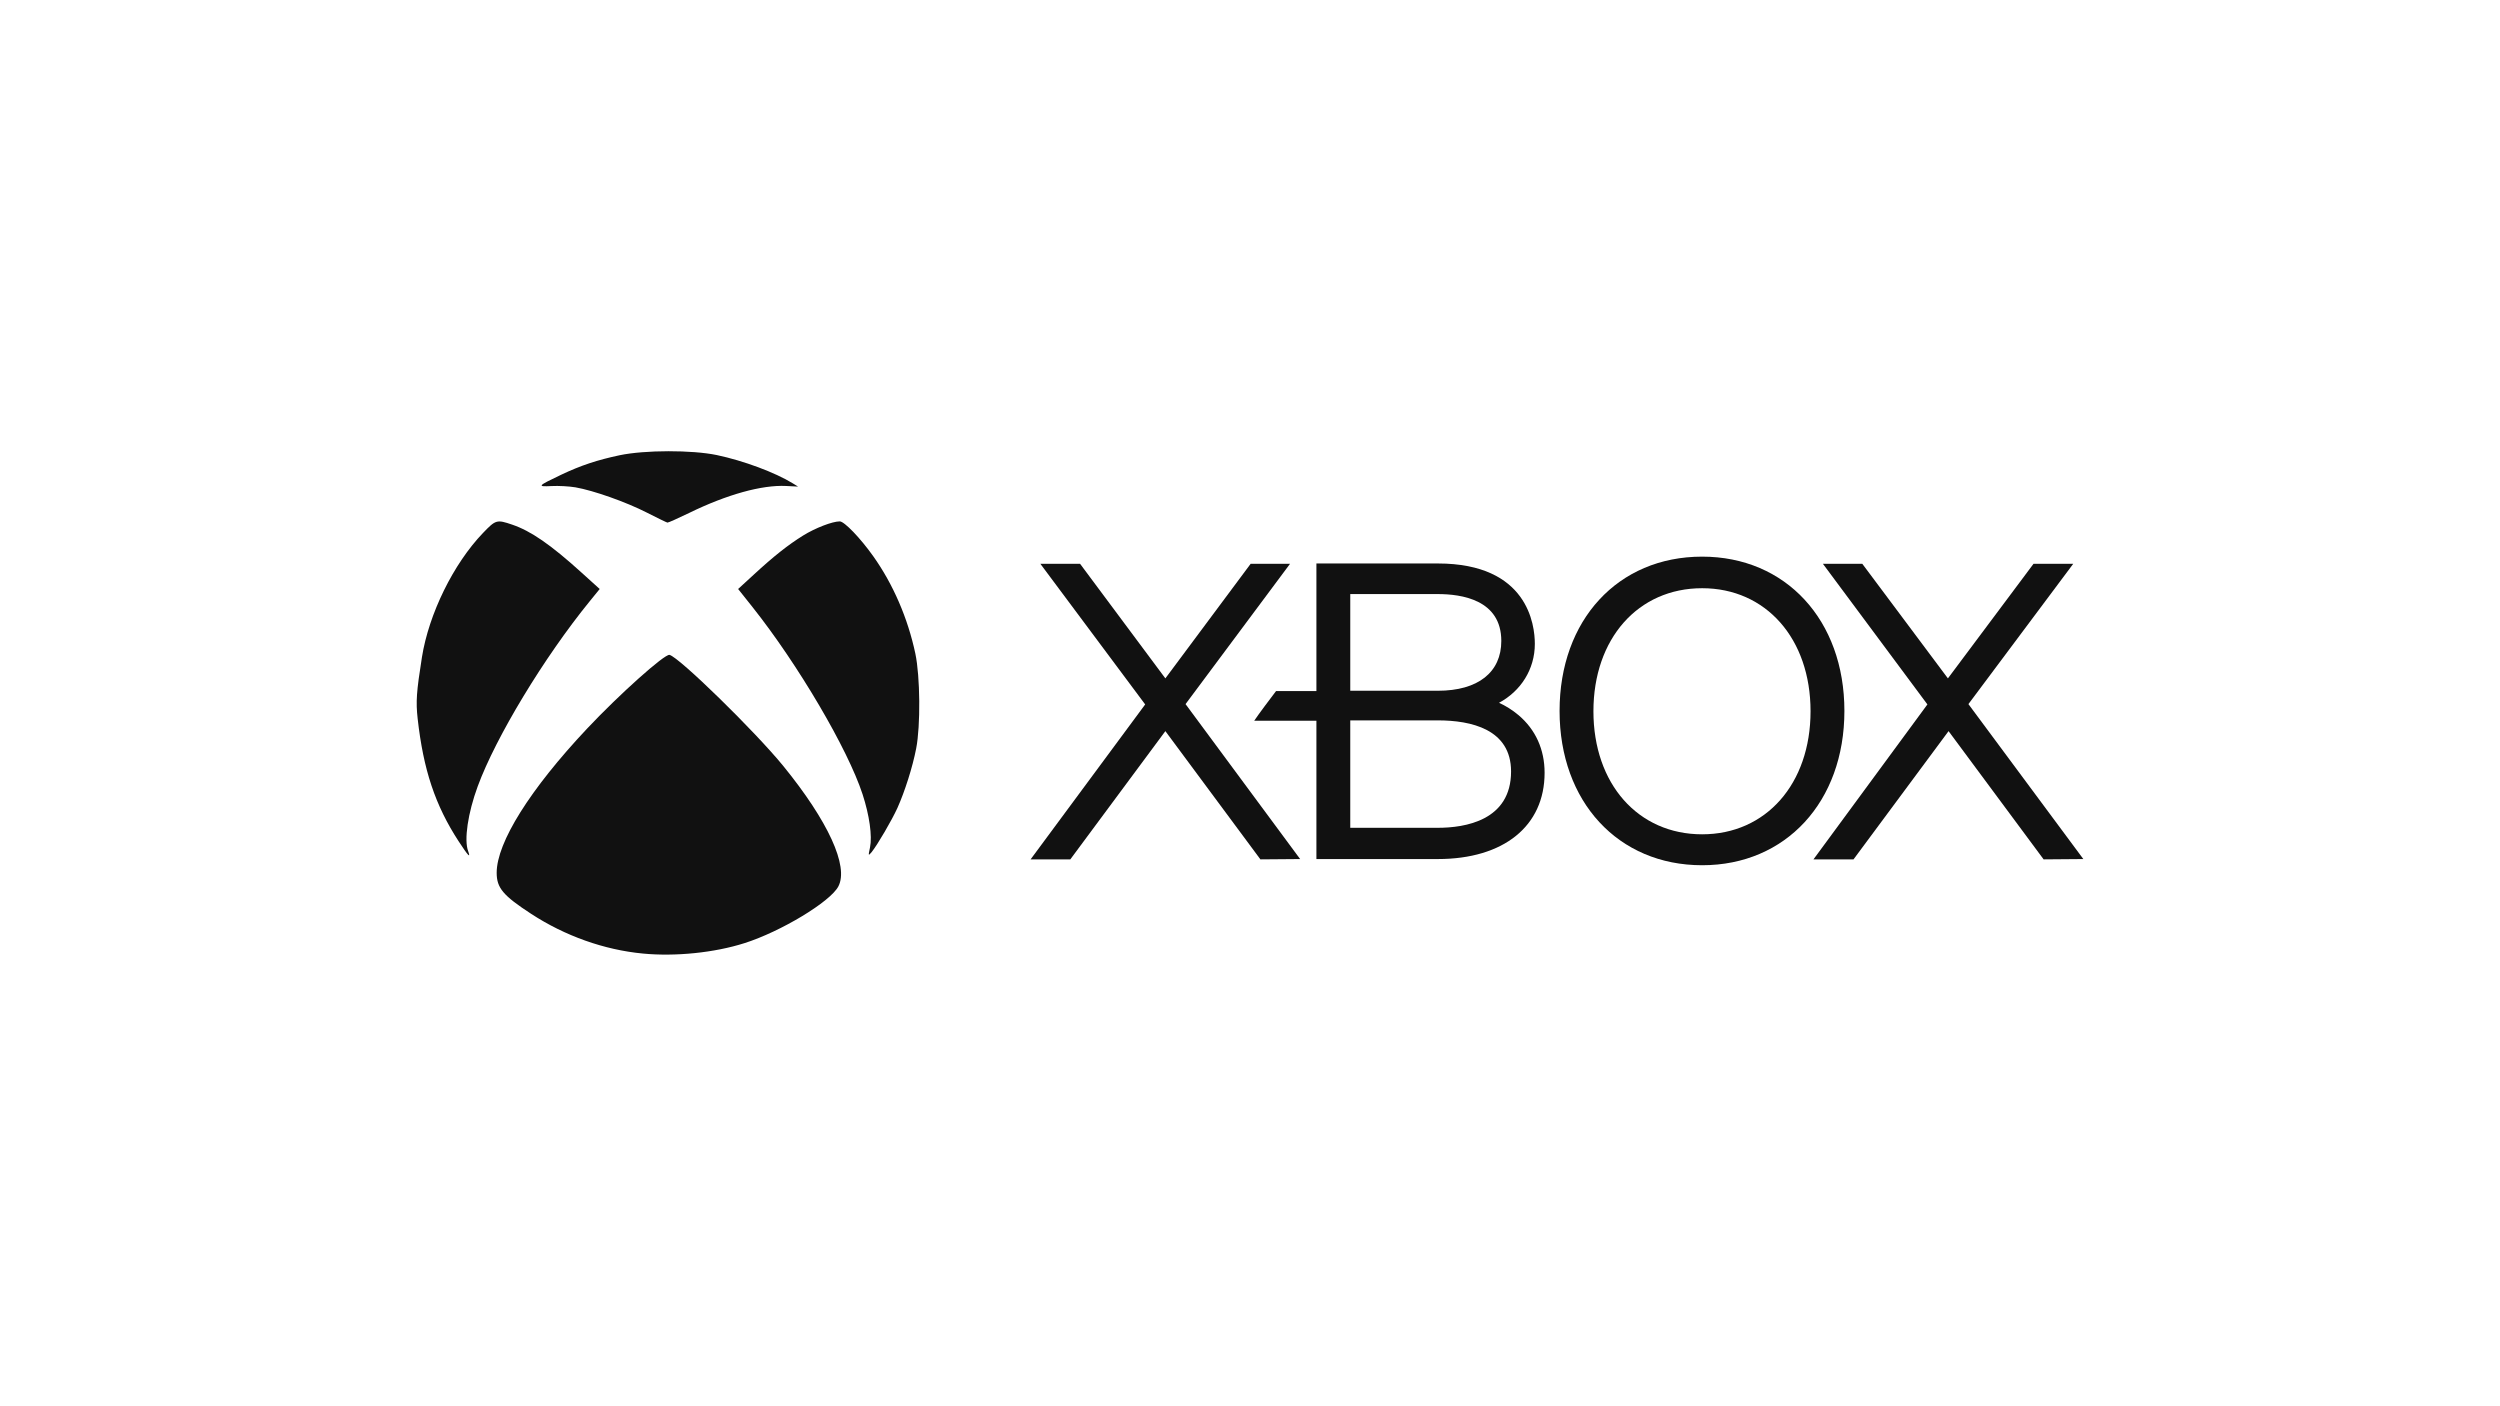
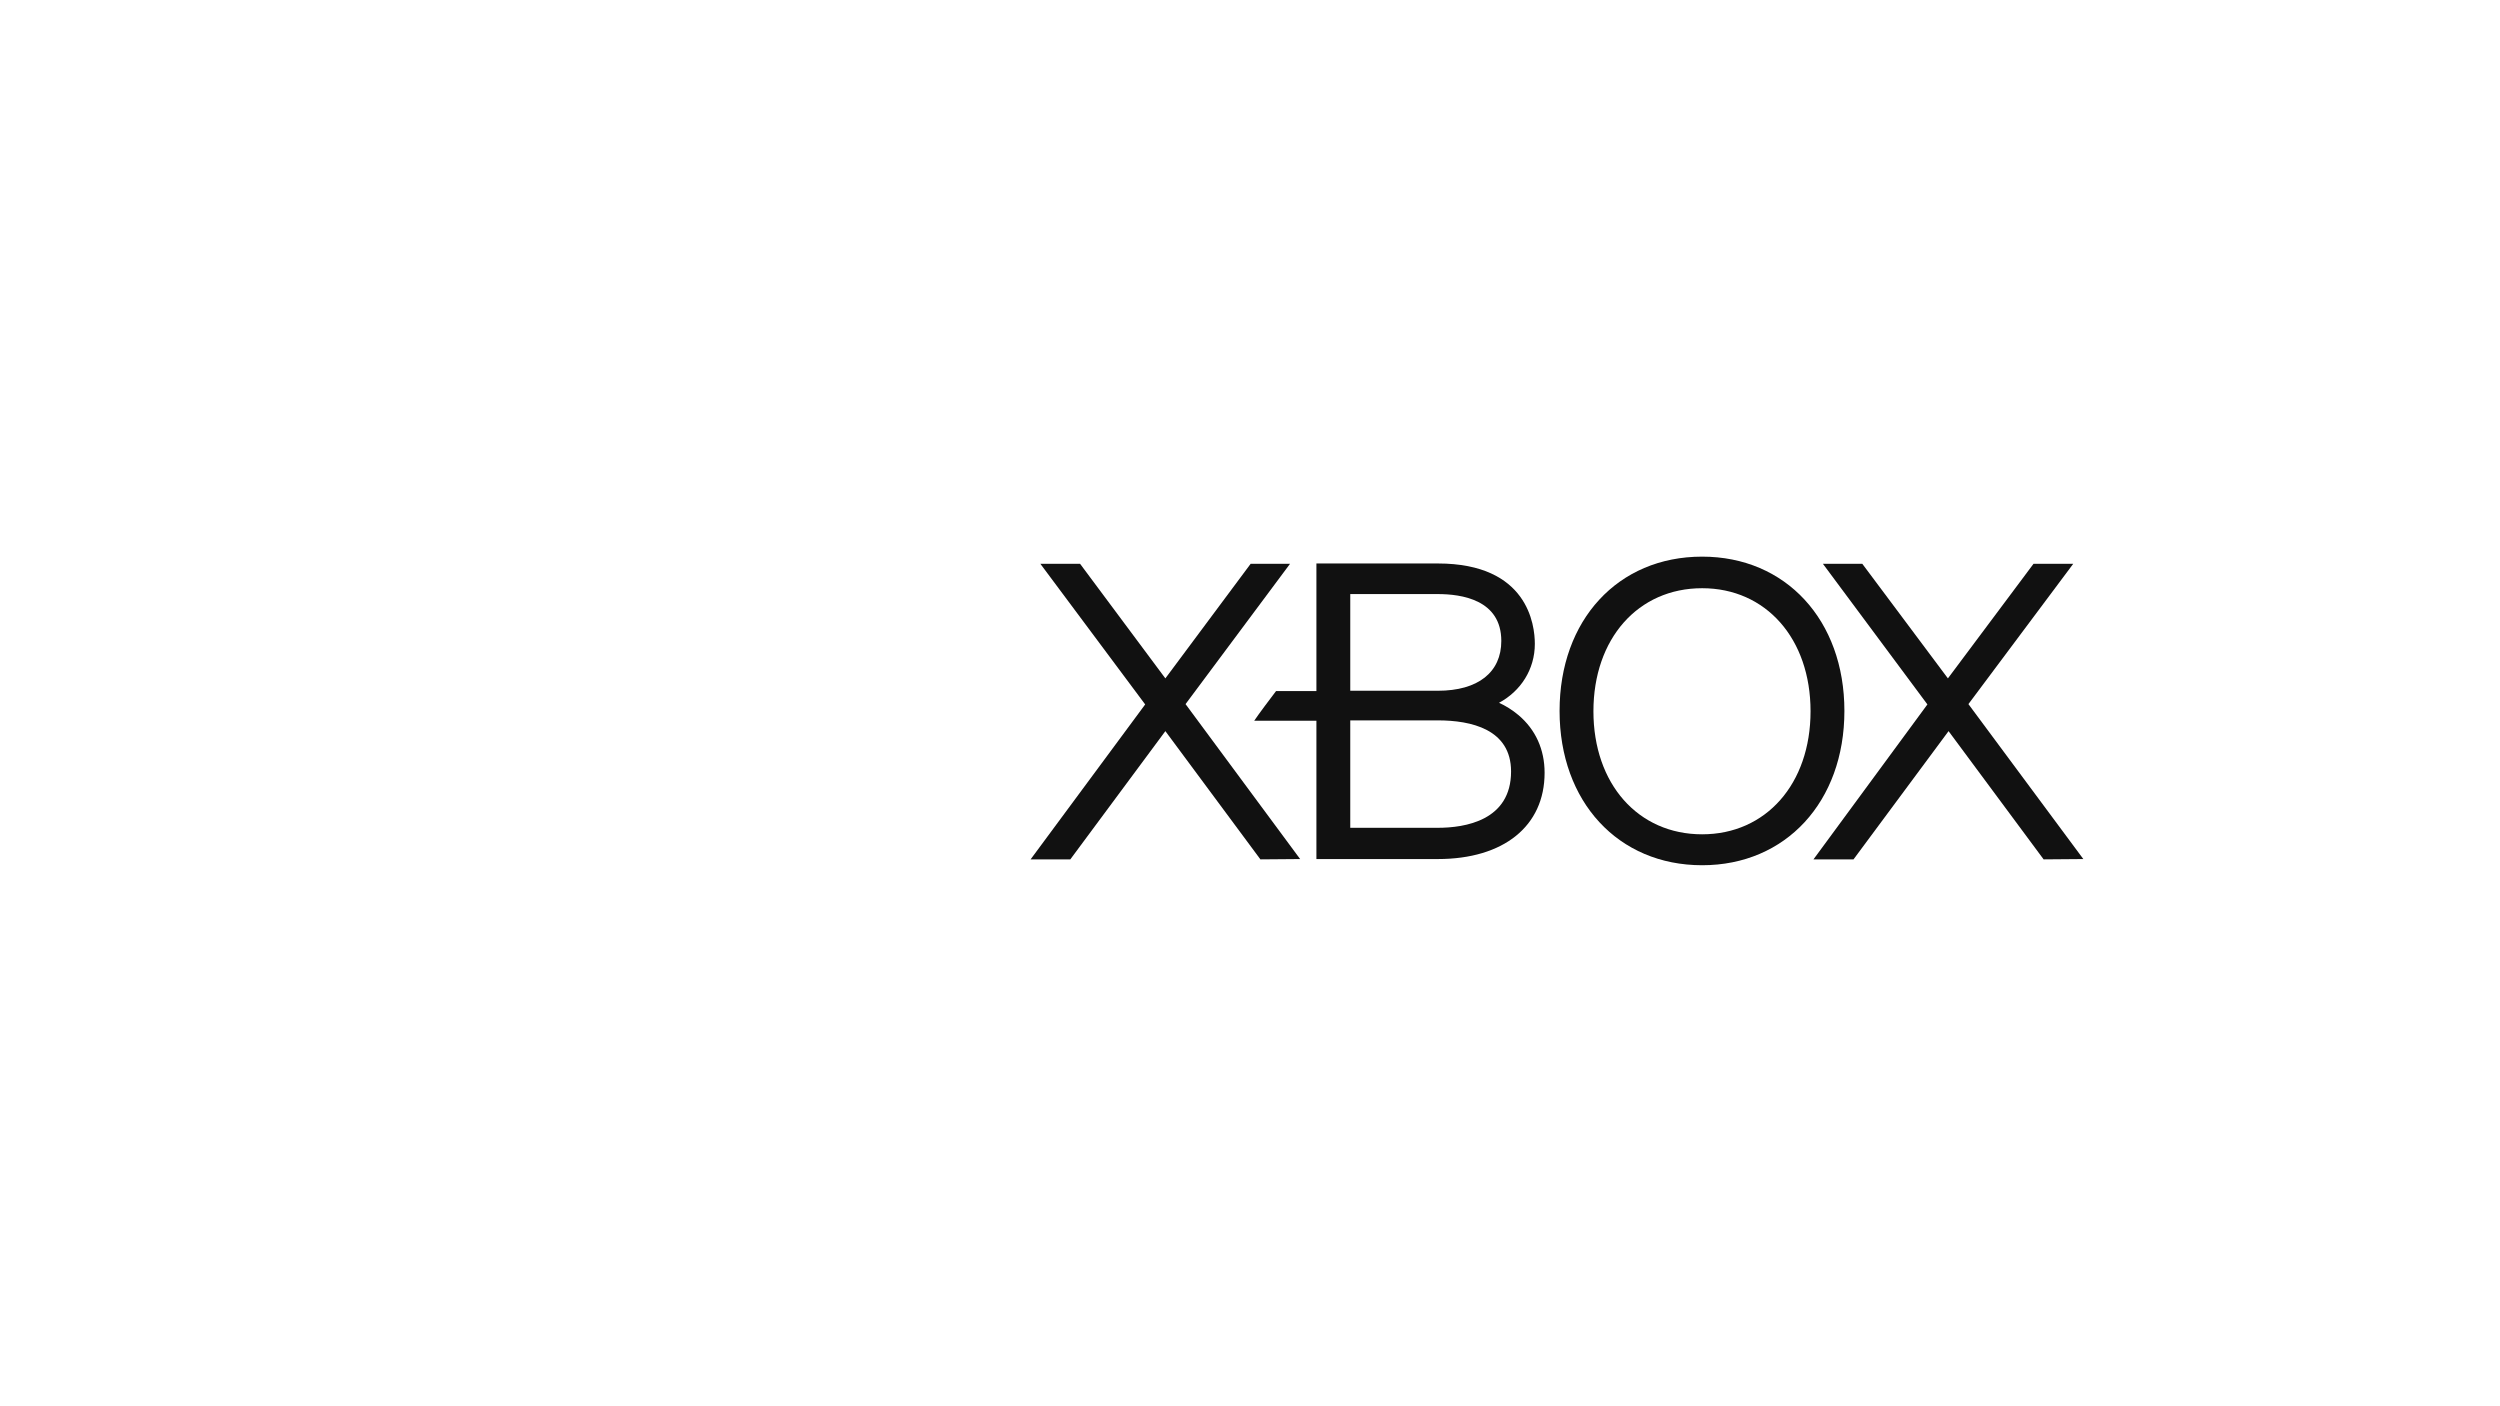
<svg xmlns="http://www.w3.org/2000/svg" version="1.1" id="Layer_1" x="0px" y="0px" width="768px" height="432px" viewBox="0 0 768 432" style="enable-background:new 0 0 768 432;" xml:space="preserve">
  <style type="text/css">
	.st0{fill:#111111;}
</style>
  <g>
    <path id="path6965" class="st0" d="M640,263.9l-35.3-47.6l32.2-43.1h-12.2l-26.3,35.2l-26.3-35.2h-12.1l32.1,43.2L557.1,264h12.3   l29.2-39.4l29.2,39.4L640,263.9" />
    <path id="path6967" class="st0" d="M399.4,263.9l-35.2-47.6l32.1-43.1h-12.1L358,208.4l-26.2-35.2h-12.2l32.2,43.2L316.6,264h12.2   l29.2-39.4l29.2,39.4L399.4,263.9" />
    <path id="path6969" class="st0" d="M441.7,254.3h-26.9v-33h26.9c10.2,0,22.5,2.7,22.5,15.7C464.2,252.1,450,254.3,441.7,254.3z    M414.8,182.5h26.9c7.2,0,19.5,1.7,19.5,14.4c0,9.6-7.1,15.3-19.5,15.3h-26.9V182.5z M466.5,219.7c-1.9-1.6-4-2.9-6-3.8   c6.7-3.6,11-10.3,11-18.1c0-5.8-2.1-24.7-29.8-24.7h-37.3v39.2H392c-1.6,2.1-5.3,7-6.7,9.1h19.1v42.5h37.3   c20.2,0,32.8-10.1,32.8-26.5C474.5,230.2,471.7,224.1,466.5,219.7" />
    <path id="path6971" class="st0" d="M522.9,256.3c-19.7,0-33.4-15.5-33.4-37.8s13.7-37.8,33.4-37.8c19.6,0,33.3,15.5,33.3,37.8   S542.5,256.3,522.9,256.3z M522.9,171c-25.9,0-43.8,19.5-43.8,47.4s18,47.4,43.8,47.4c25.7,0,43.7-19.5,43.7-47.4   S548.6,171,522.9,171" />
    <g id="g4146" transform="translate(-1.013 3.163) scale(.231)">
-       <path id="path4148" class="st0" d="M859.3,1254.4c-51.5-4.9-103.6-23.5-148.4-52.7c-37.6-24.5-46-34.6-46-54.7    c0-40.3,44.4-111.1,120.2-191.7c43.1-45.8,103.1-99.4,109.6-98.1c12.6,2.8,113.5,101.4,151.3,147.7    c59.8,73.5,87.3,133.5,73.3,160.2c-10.6,20.4-76.5,60.1-124.7,75.4C954.7,1253.3,902.4,1258.6,859.3,1254.4z M614.3,1105.1    c-31.2-47.9-46.9-95.1-54.5-163.2c-2.5-22.5-1.6-35.4,5.7-81.6c9.2-57.6,41.8-124.2,81.3-165.3c16.8-17.5,18.2-18,38.7-11    c24.8,8.4,51.3,26.6,92.4,63.9l24,21.7l-13.1,16.1c-60.9,74.8-125,180.8-149.1,246.3c-13.1,35.6-18.4,71.4-12.7,86.3    C630.6,1128.4,627.1,1124.7,614.3,1105.1z M1161.4,1113.2c3.1-15.1-0.8-42.7-9.9-70.6c-19.7-60.3-85.8-172.7-146.4-249l-19.1-24    l20.7-19c26.9-24.8,45.8-39.7,65.9-52.2c16-9.9,38.7-18.7,48.6-18.7c6,0,27.3,22.1,44.4,46.2c26.6,37.4,46.1,82.6,56.1,129.7    c6.4,30.5,7,95.7,1.1,126c-4.8,24.9-15.1,57.2-25,79.3c-7.5,16.4-26.1,48.3-34.3,58.7C1159,1124.7,1159,1124.7,1161.4,1113.2    L1161.4,1113.2z M864.8,668.1c-28-14.3-71.2-29.5-95.1-33.7c-8.4-1.4-22.6-2.2-31.8-1.7c-19.7,1-18.8,0,12.7-15    c26.3-12.5,48.2-19.7,77.9-26c33.4-7,96.2-7.1,129.2-0.2c35.5,7.5,77.4,23.1,101,37.6l7,4.3l-16-0.8c-32-1.6-78.5,11.3-128.5,35.7    c-15.1,7.3-28.2,13.2-29.2,13C891.2,681.3,878.8,675.2,864.8,668.1z" />
-     </g>
+       </g>
  </g>
</svg>